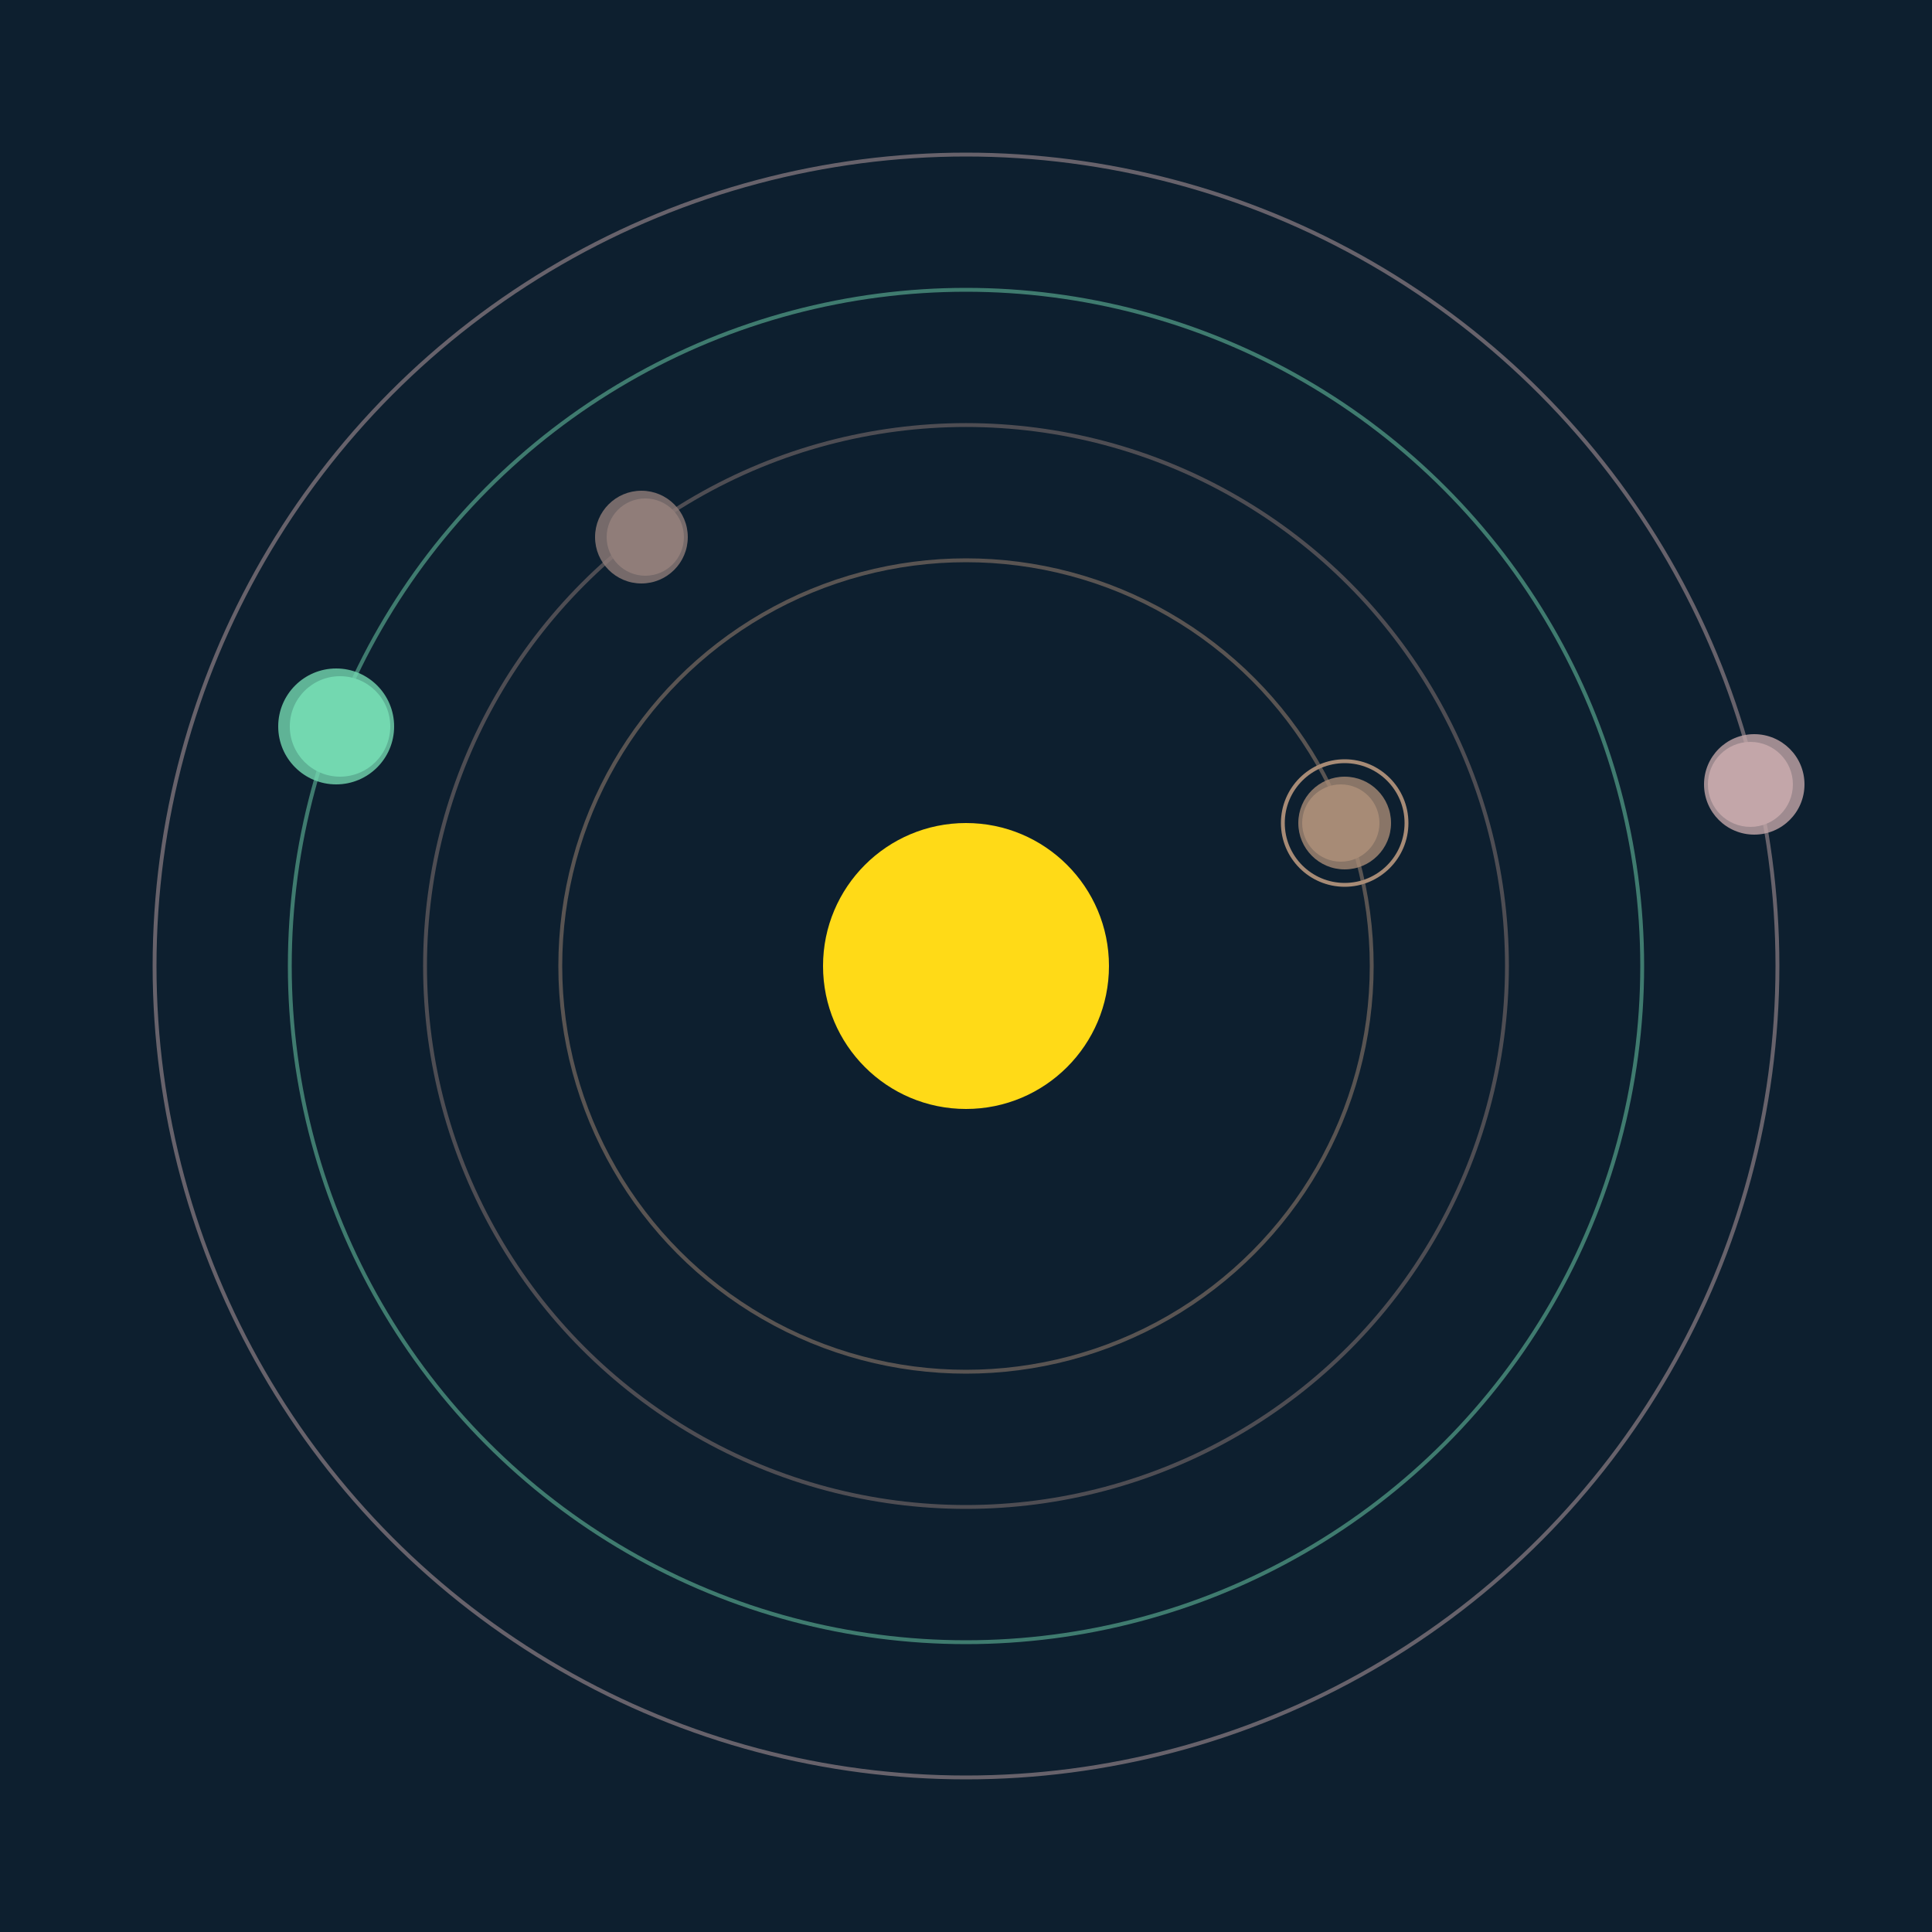
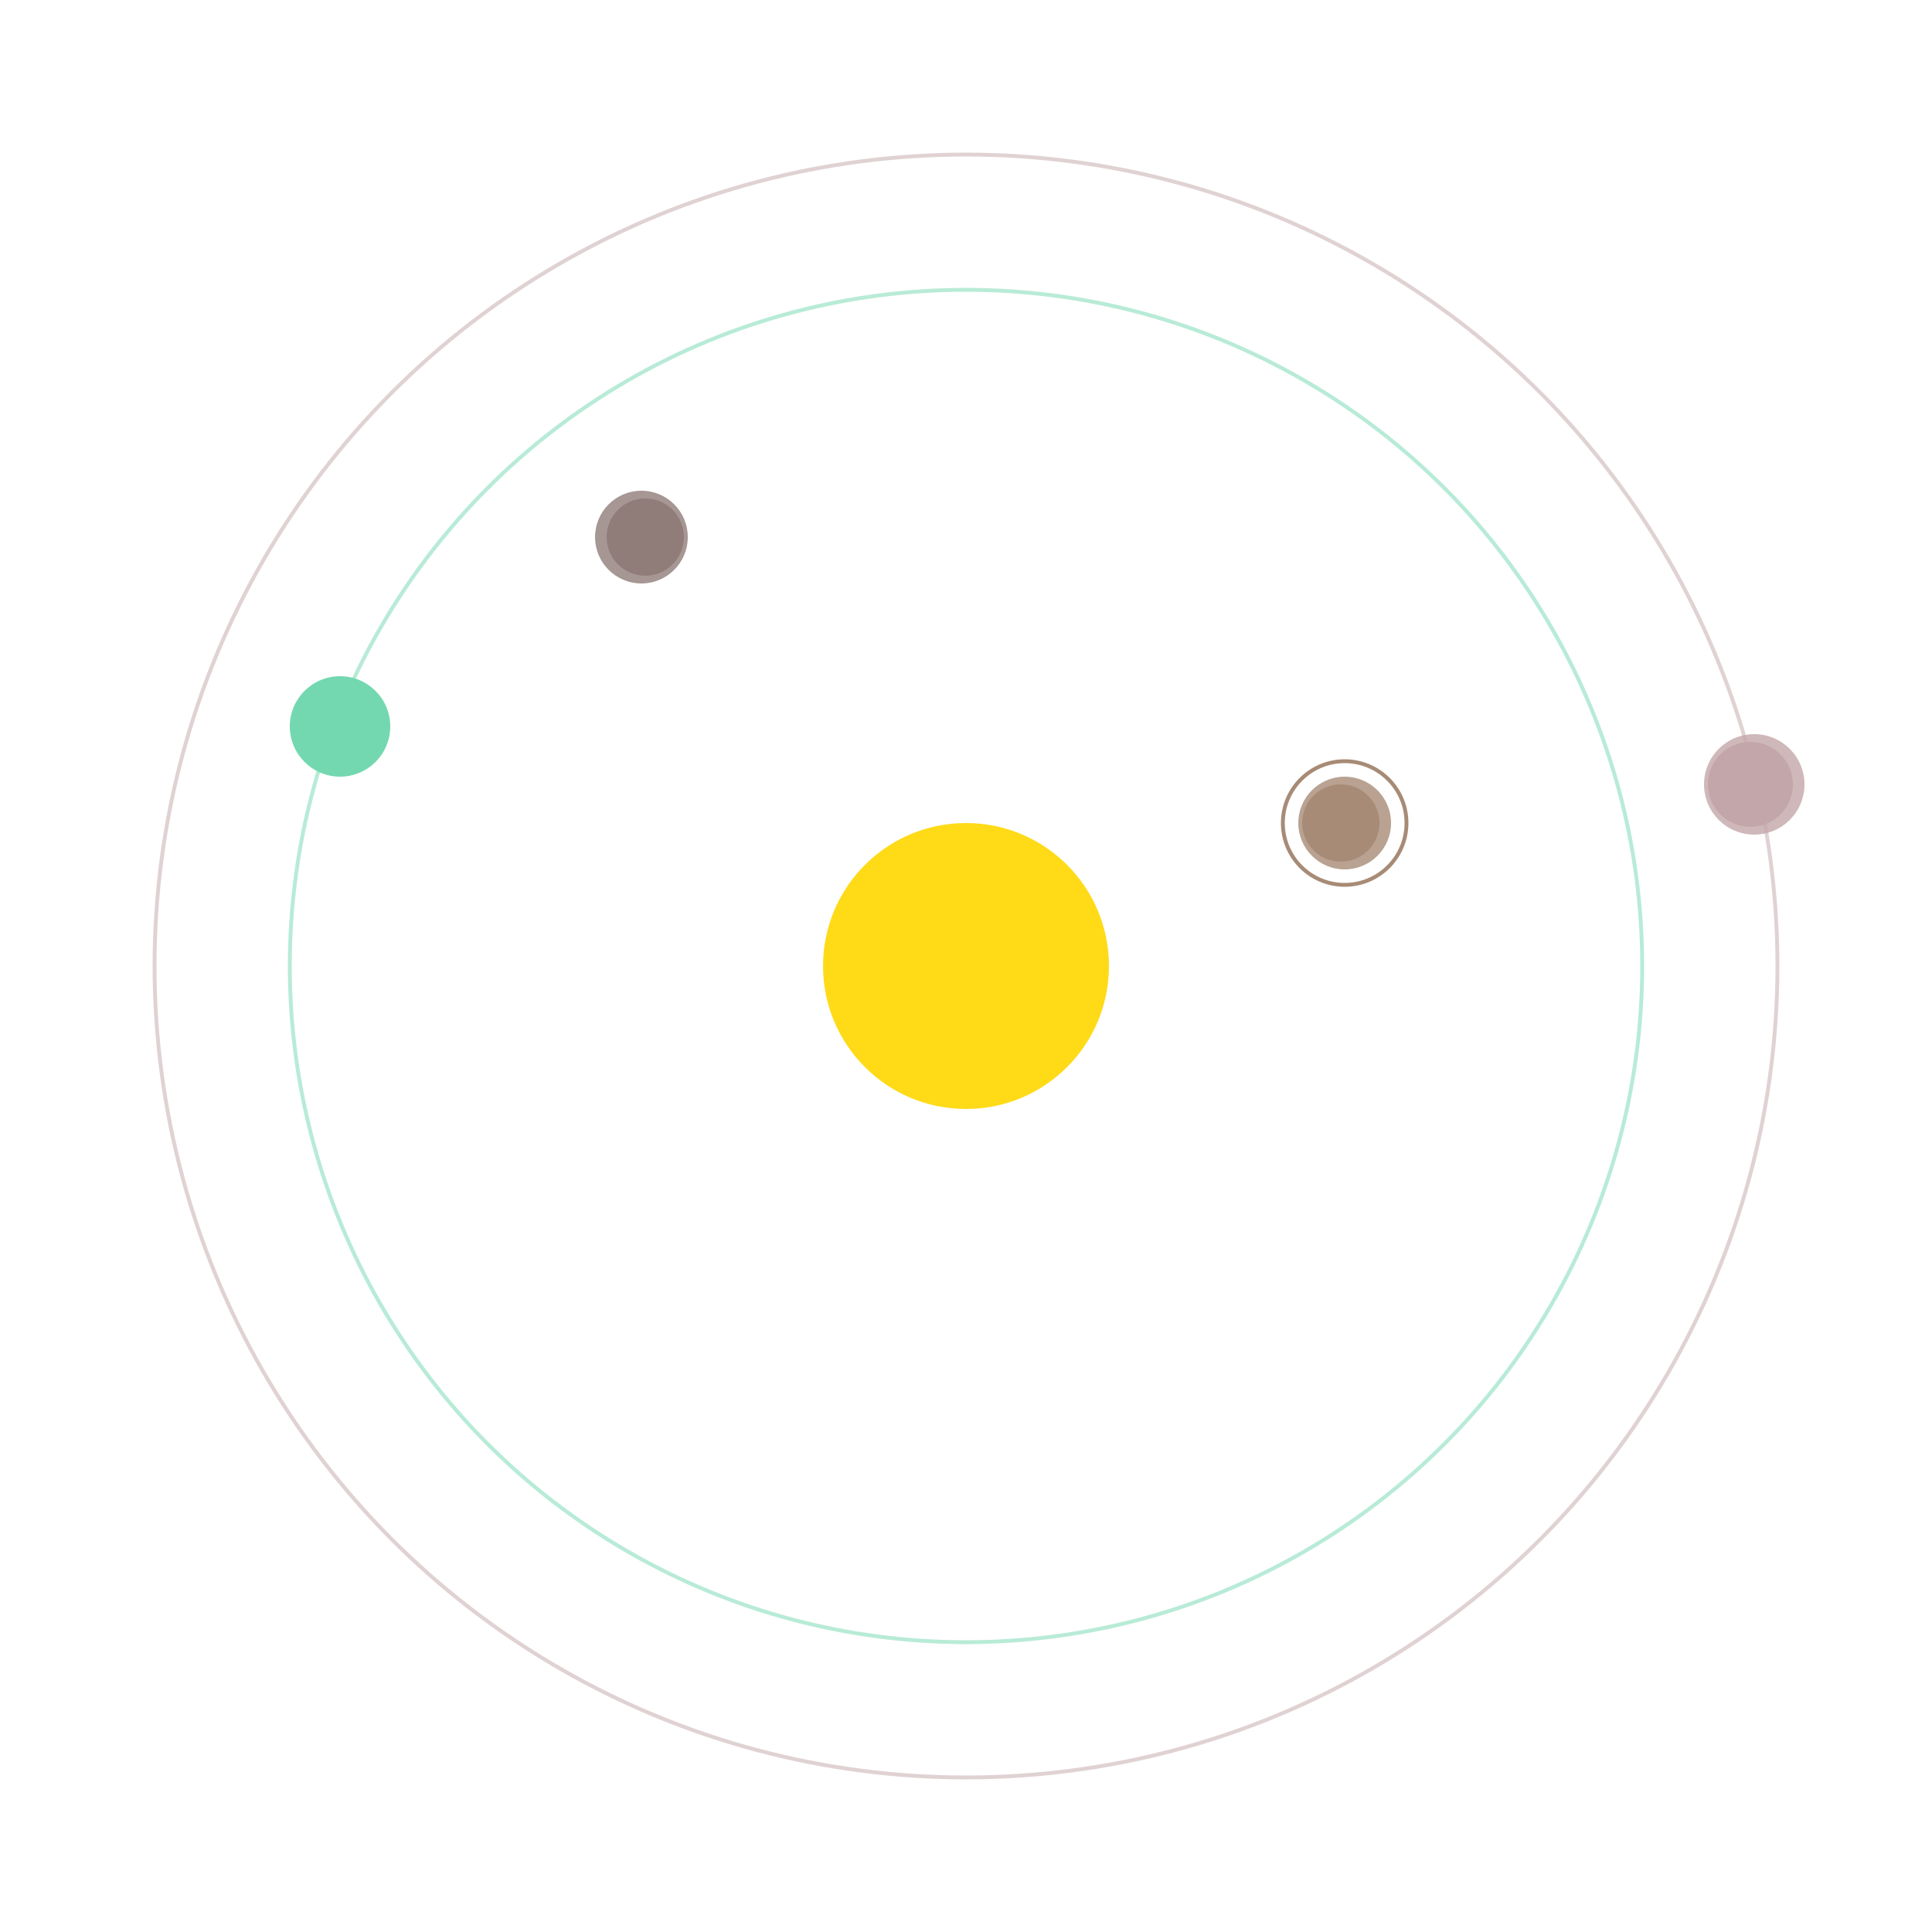
<svg xmlns="http://www.w3.org/2000/svg" width="500" height="500" viewBox="0 0 500 500">
-   <rect width="500" height="500" fill="#0D1F2F" />
  <circle cx="250" cy="250" r="37" fill="#FFDA17" />
-   <circle cx="250" cy="250" r="105" fill="none" stroke="rgba(167,139,118,0.5)" />
  <g>
    <circle cx="347" cy="213" r="10" fill="rgb(167,139,118)" />
    <circle cx="348" cy="213" r="12" fill-opacity="0.8" fill="rgb(167,139,118)" />
    <circle cx="348" cy="213" r="16" fill="none" stroke-width="1" stroke="rgb(167,139,118)" />
    <animateTransform attributeName="transform" type="rotate" from="0 250 250" to="360 250 250" dur="14s" repeatCount="indefinite" />
  </g>
-   <circle cx="250" cy="250" r="140" fill="none" stroke="rgba(144,125,121,0.5)" />
  <g>
    <circle cx="167" cy="139" r="10" fill="rgb(144,125,121)" />
    <circle cx="166" cy="139" r="12" fill-opacity="0.8" fill="rgb(144,125,121)" />
    <animateTransform attributeName="transform" type="rotate" from="0 250 250" to="360 250 250" dur="12s" repeatCount="indefinite" />
  </g>
  <circle cx="250" cy="250" r="175" fill="none" stroke="rgba(115,216,176,0.5)" />
  <g>
    <circle cx="88" cy="188" r="13" fill="rgb(115,216,176)" />
-     <circle cx="87" cy="188" r="15" fill-opacity="0.8" fill="rgb(115,216,176)" />
    <animateTransform attributeName="transform" type="rotate" from="0 250 250" to="360 250 250" dur="5s" repeatCount="indefinite" />
  </g>
  <circle cx="250" cy="250" r="210" fill="none" stroke="rgba(195,166,169,0.5)" />
  <g>
    <circle cx="453" cy="203" r="11" fill="rgb(195,166,169)" />
    <circle cx="454" cy="203" r="13" fill-opacity="0.8" fill="rgb(195,166,169)" />
    <animateTransform attributeName="transform" type="rotate" from="0 250 250" to="360 250 250" dur="6s" repeatCount="indefinite" />
  </g>
</svg>